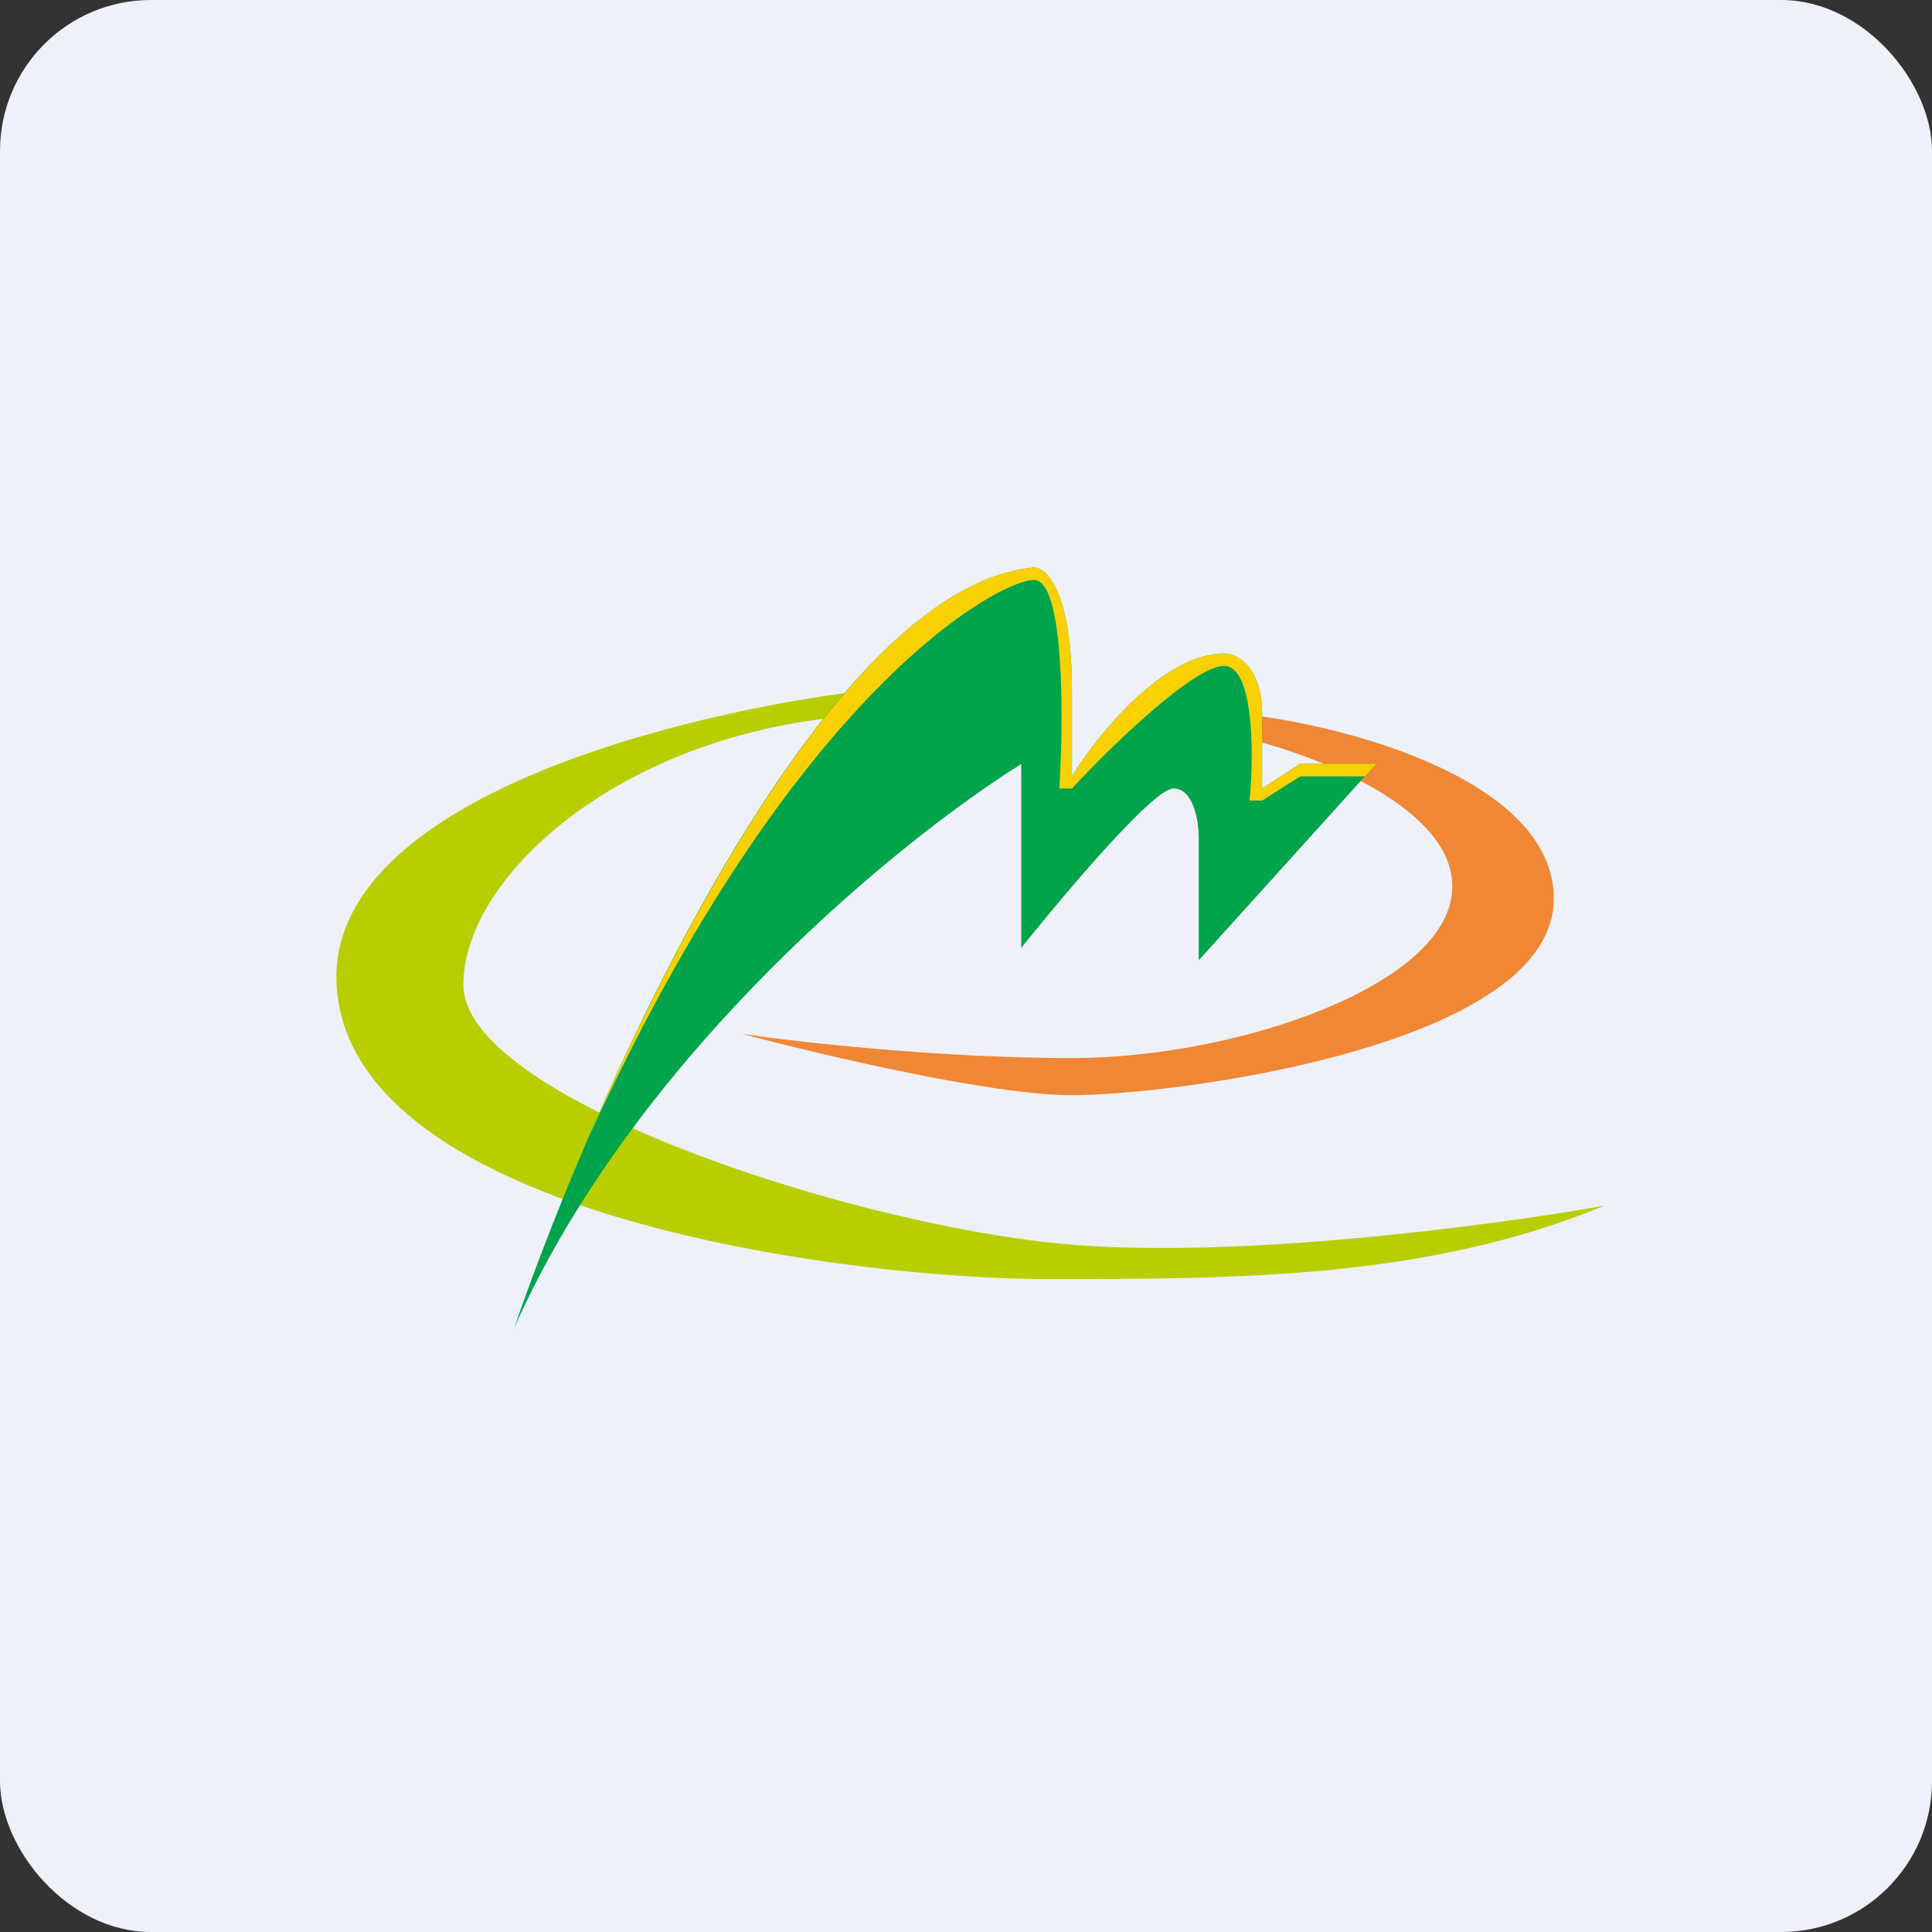
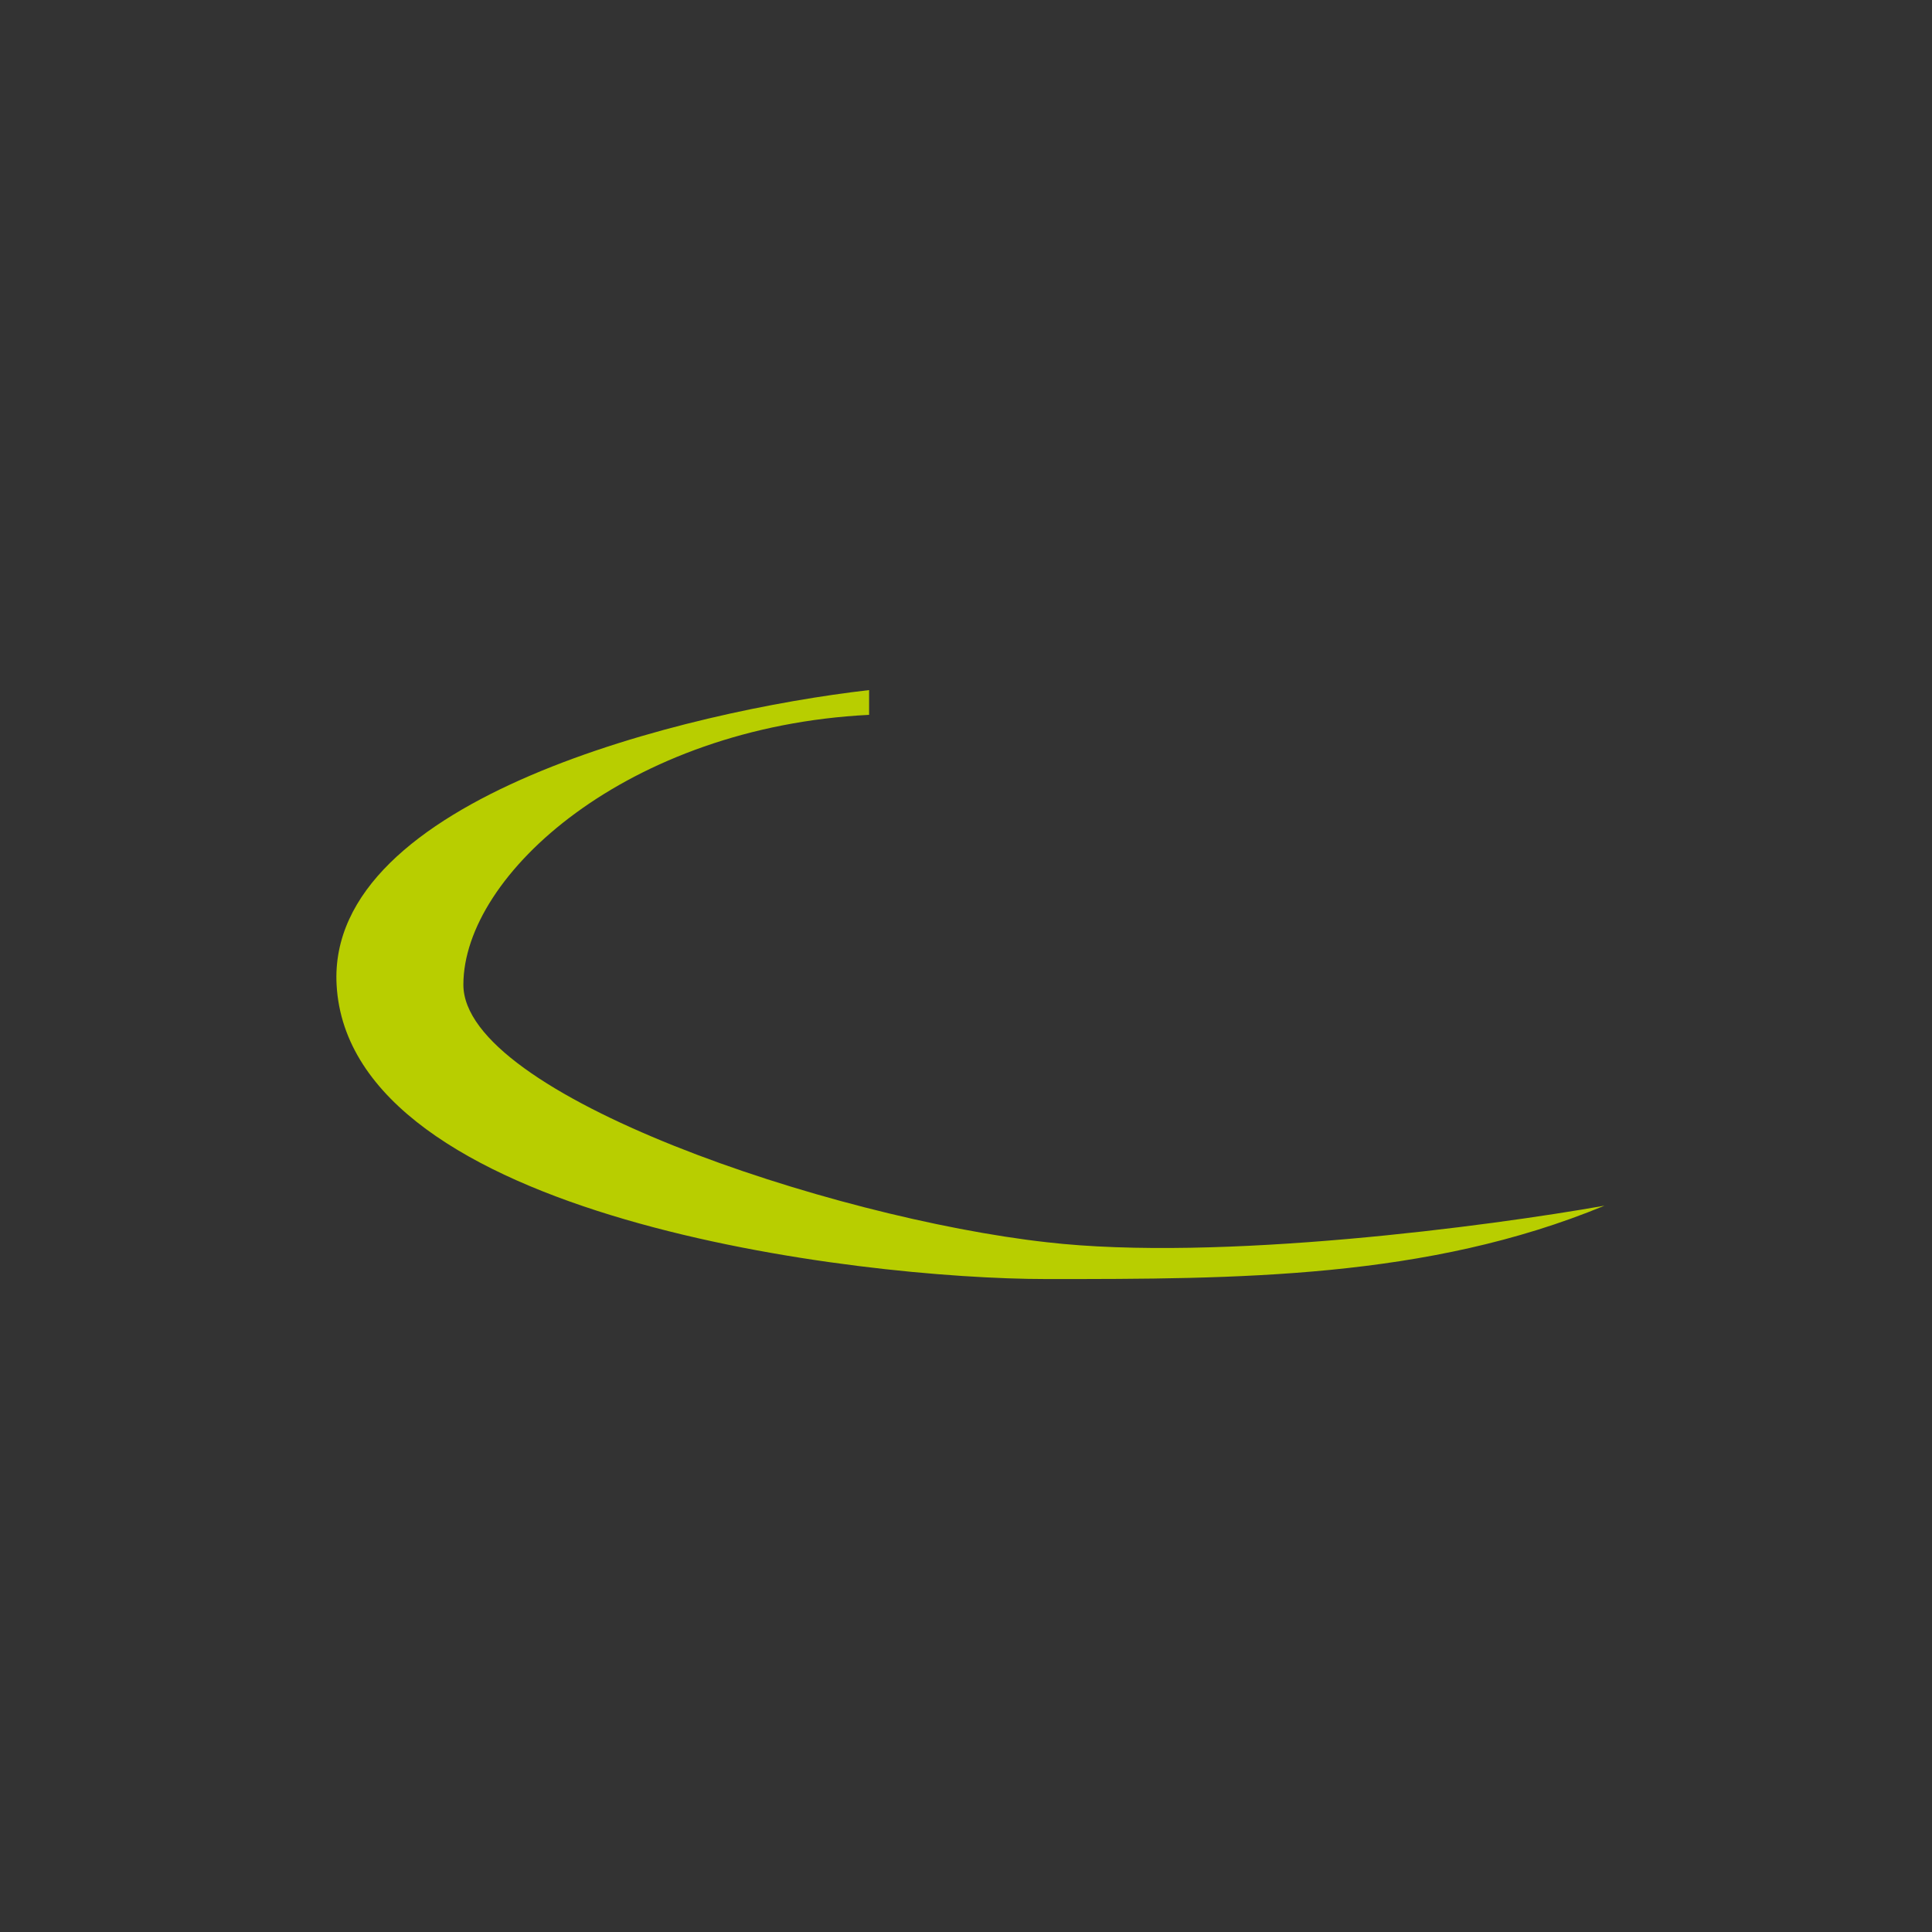
<svg xmlns="http://www.w3.org/2000/svg" width="64" height="64" viewBox="0 0 64 64">
  <rect x="0" y="0" width="64" height="64" fill="#333333" stroke="none" />
-   <rect x="0" y="0" width="64" height="64" rx="5" ry="5" fill="#eef1f9" />
-   <path fill="#eef1f9" d="M 2.75,2 L 61.55,2 L 61.55,60.80 L 2.75,60.80 L 2.75,2" />
-   <path d="M 51.47,29.77 C 51.47,25.88 44.75,24.08 41.39,23.68 L 41.39,24.49 C 43.64,25.04 48.11,26.77 48.11,29.36 C 48.11,32.62 40.97,35.05 35.51,35.05 C 31.14,35.05 26.42,34.52 24.59,34.25 C 27.11,34.92 32.82,36.28 35.51,36.28 C 38.87,36.28 51.47,34.66 51.47,29.77 L 51.47,29.77" fill="#ef8734" />
  <path d="M 28.79,22.86 L 28.79,23.68 C 20.81,24.08 15.35,28.96 15.35,32.62 C 15.35,36.28 27.53,40.35 34.67,41.15 C 40.38,41.81 49.37,40.61 53.15,39.94 C 47.27,42.37 40.97,42.37 34.67,42.37 C 28.37,42.37 11.57,40.35 11.15,32.62 C 10.82,26.44 22.77,23.55 28.79,22.86 L 28.79,22.86" fill="#b8ce00" />
-   <path d="M 34.25,18.80 C 27.19,19.45 19.83,35.87 17.03,44 C 21.06,34.90 29.91,27.75 33.83,25.31 L 33.83,31.40 C 35.24,29.64 38.20,26.12 38.87,26.12 C 39.54,26.12 39.71,27.20 39.71,27.75 L 39.71,31.81 L 45.59,25.30 L 43.07,25.30 L 41.81,26.12 L 41.81,23.68 C 41.81,22.06 40.97,21.65 40.55,21.65 C 38.53,21.65 36.35,24.35 35.51,25.71 L 35.51,22.87 C 35.51,19.62 34.67,18.80 34.25,18.80 L 34.25,18.80" fill="#01a34b" />
-   <path d="M 41.81,26.52 L 41.39,26.52 C 41.54,25.16 41.56,22.05 40.55,22.06 C 39.54,22.06 36.77,24.76 35.51,26.12 L 35.09,26.12 C 35.24,23.81 35.26,19.21 34.25,19.21 C 33.13,19.21 26.31,22.78 19.48,37.72 C 23.05,29.44 28.75,19.30 34.25,18.80 C 34.67,18.80 35.51,19.61 35.51,22.86 L 35.51,25.71 C 36.35,24.35 38.53,21.65 40.55,21.65 C 40.97,21.65 41.81,22.06 41.81,23.68 L 41.81,26.12 L 43.07,25.30 L 45.59,25.30 L 45.22,25.72 L 43.07,25.72 L 41.81,26.52 L 41.81,26.52" fill="#f9d102" />
</svg>